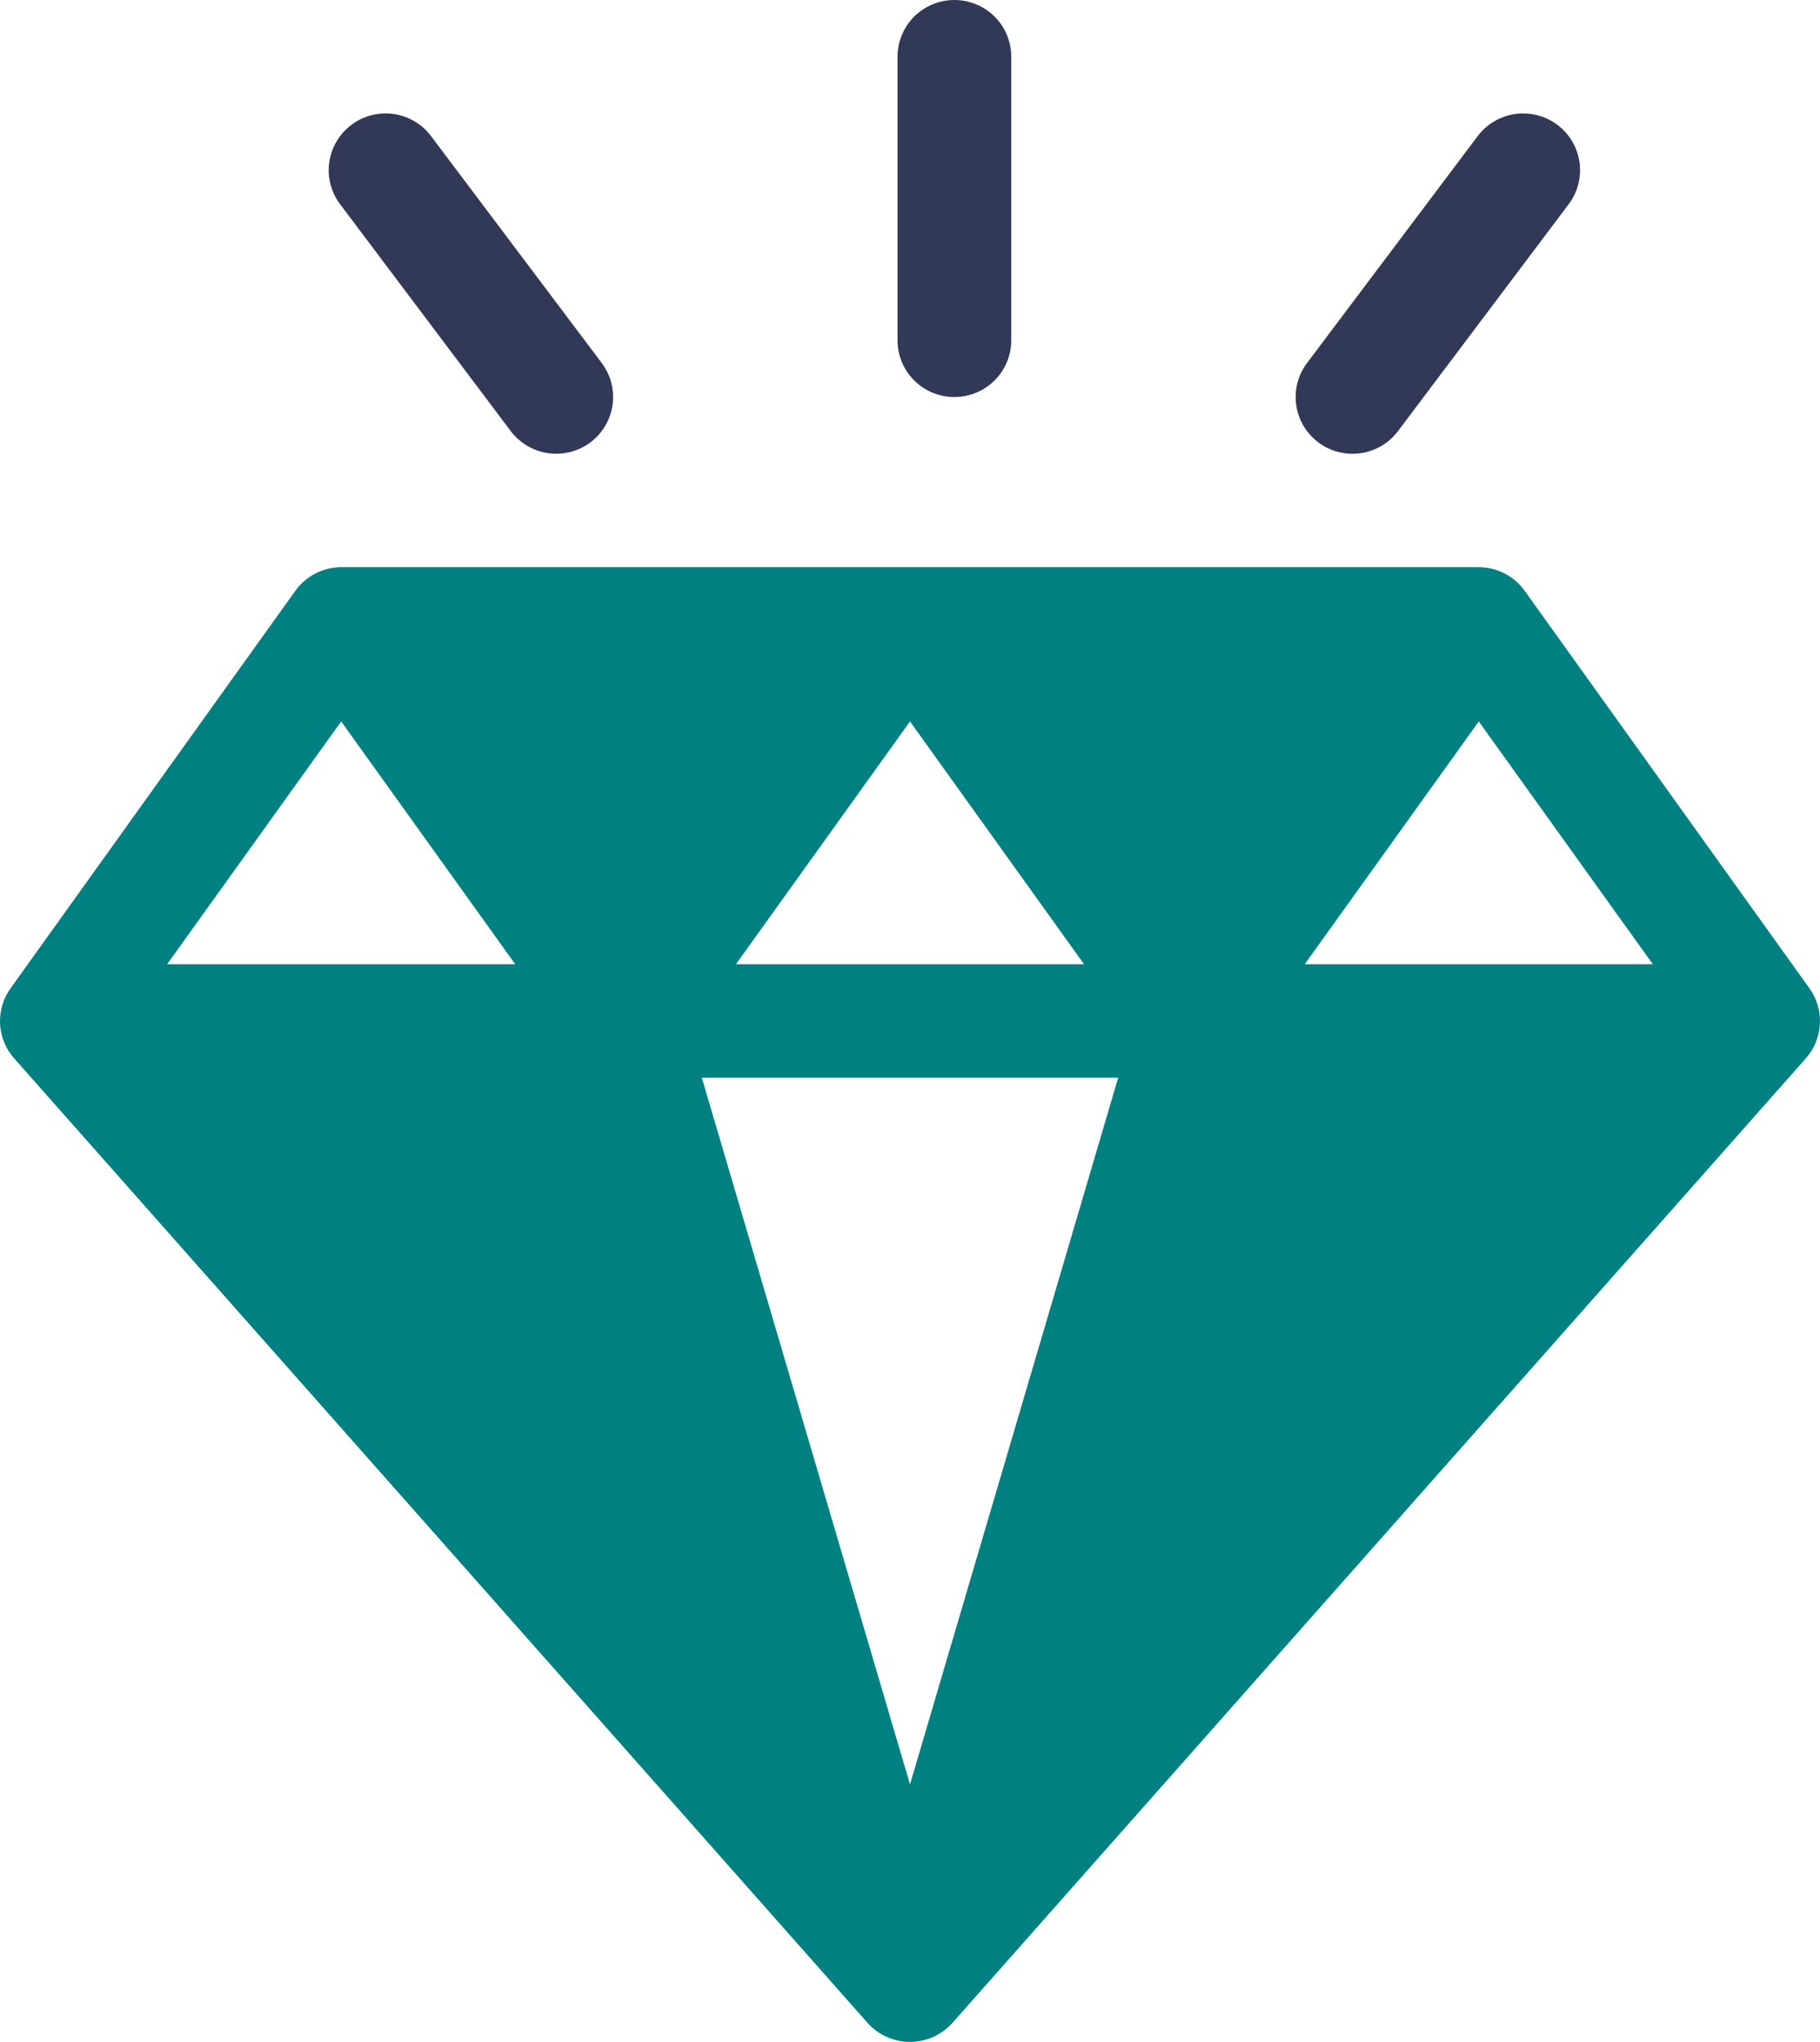
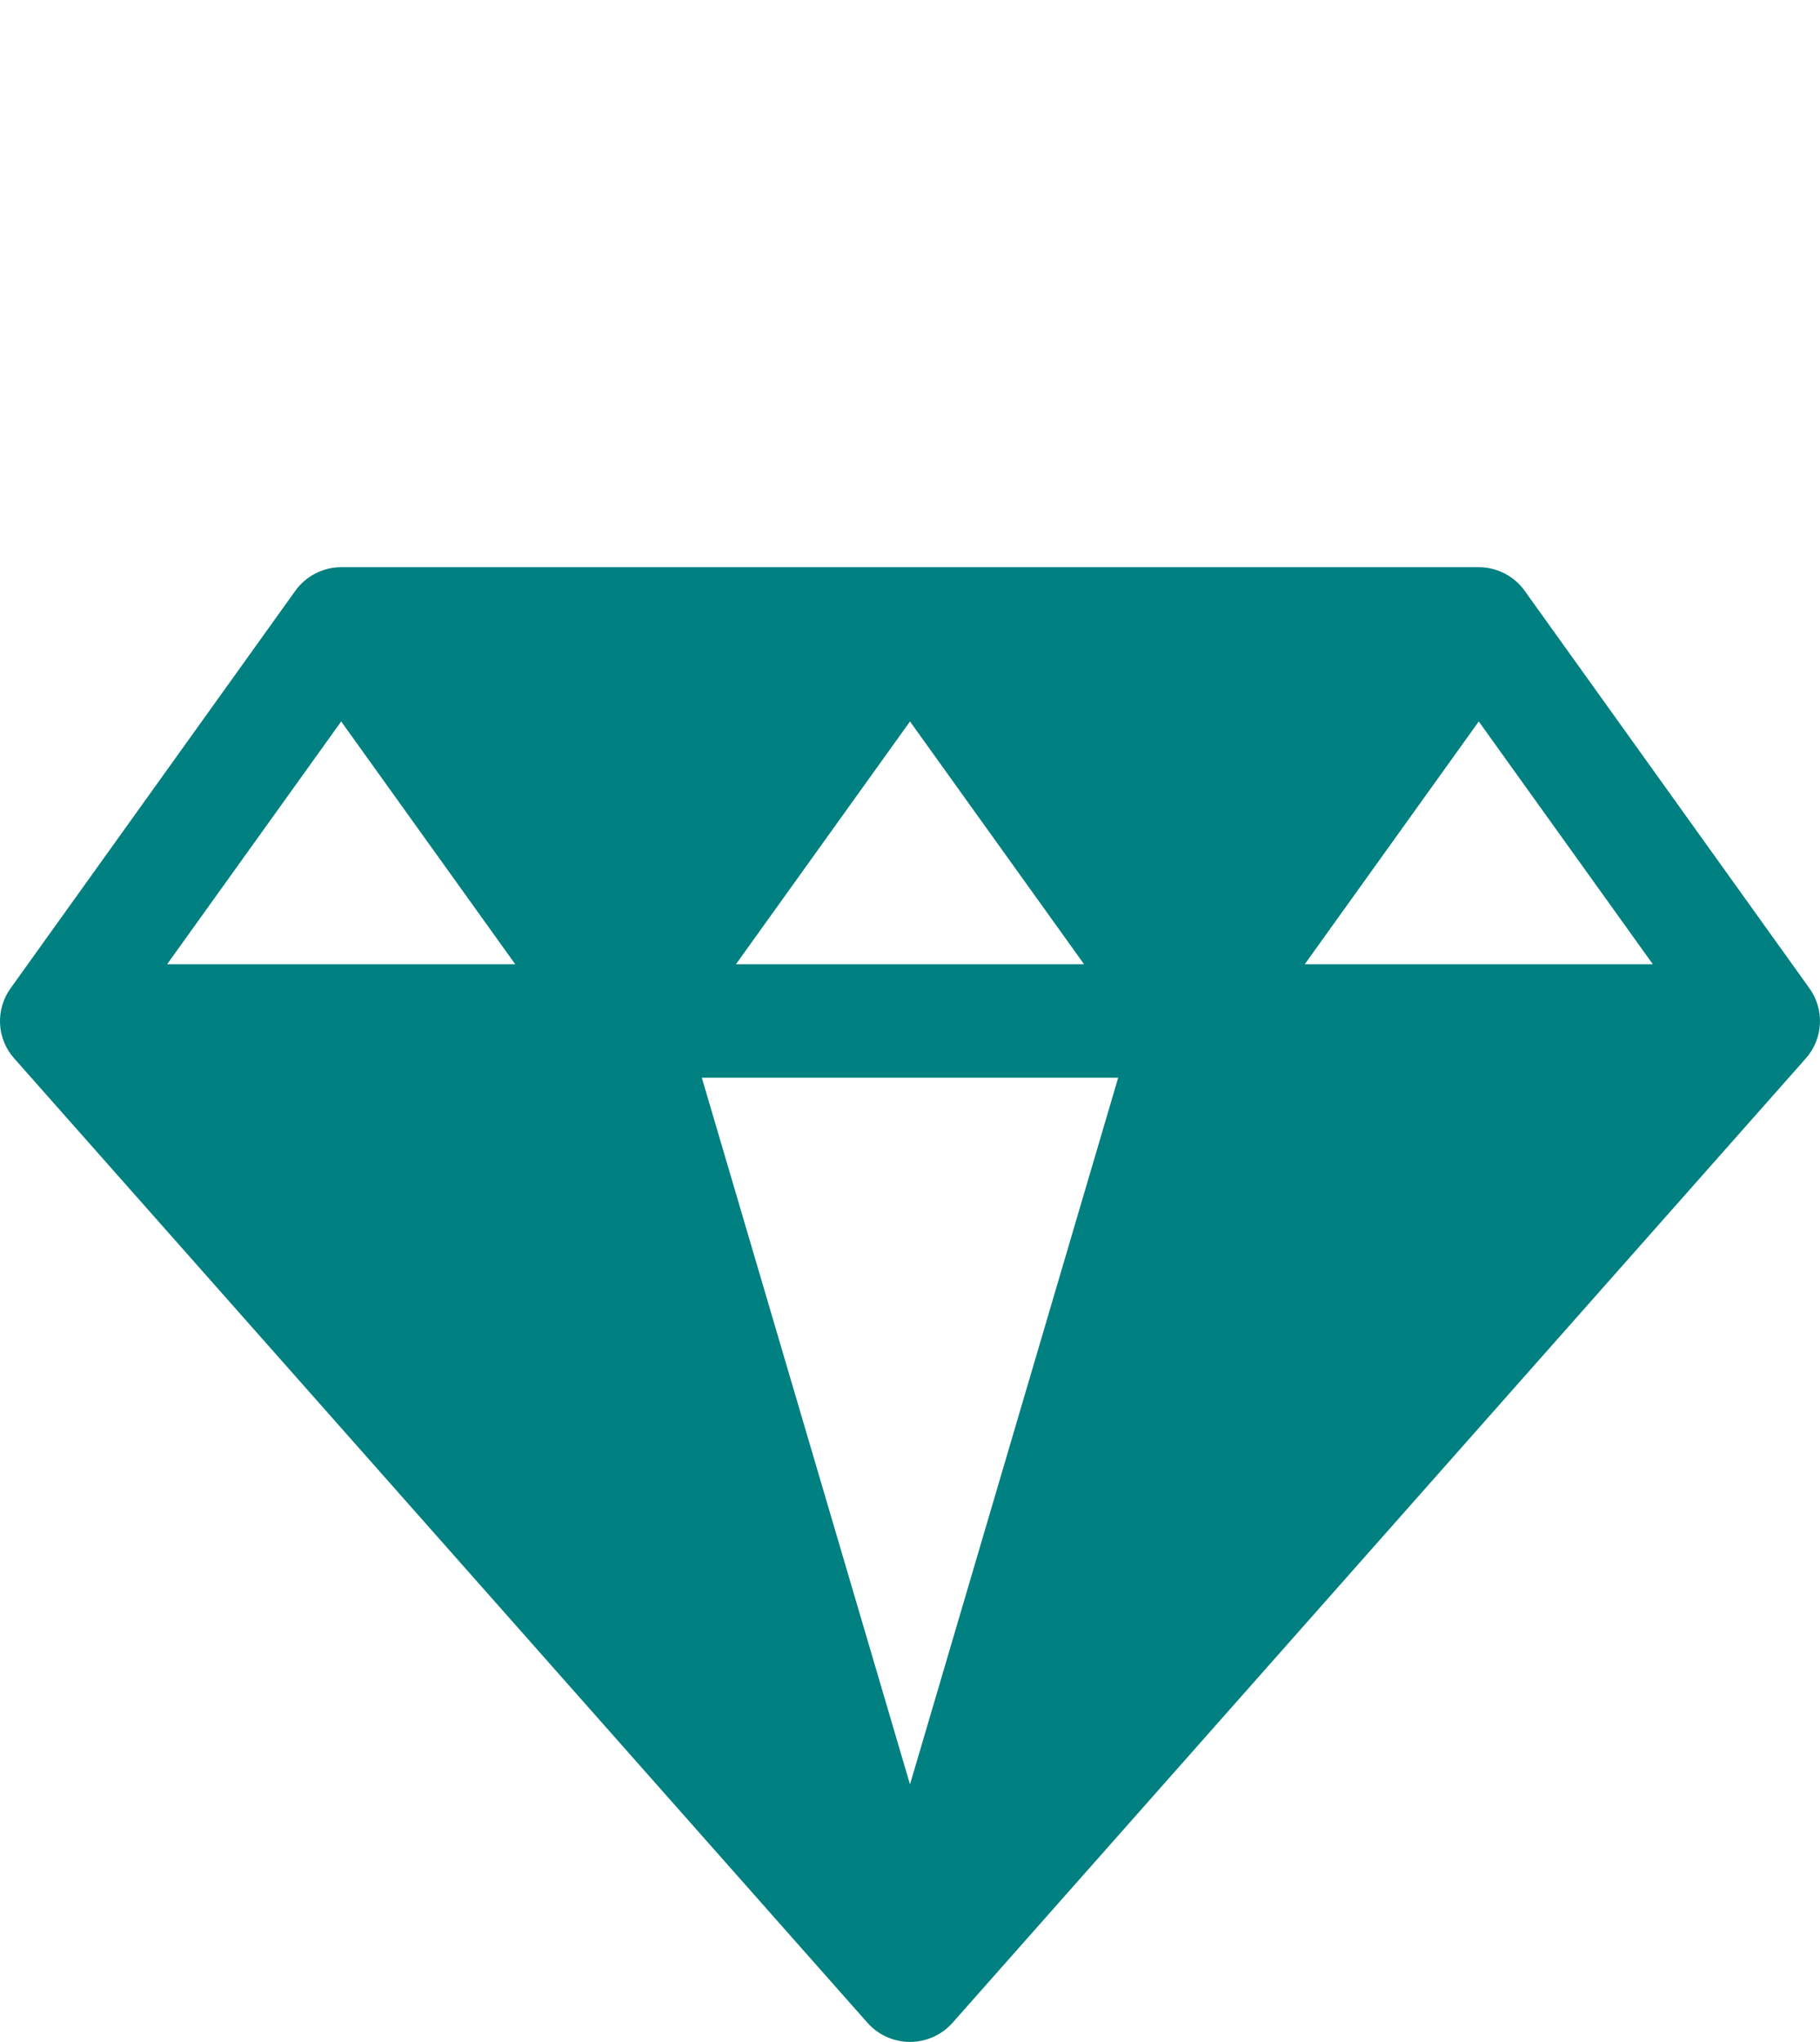
<svg xmlns="http://www.w3.org/2000/svg" width="41" height="46" viewBox="0 0 41 46" fill="none">
-   <path d="M20.219 7.667V1.278C20.219 0.939 20.354 0.614 20.594 0.374C20.834 0.135 21.16 0 21.5 0C21.84 0 22.166 0.135 22.406 0.374C22.646 0.614 22.781 0.939 22.781 1.278V7.667C22.781 8.006 22.646 8.331 22.406 8.57C22.166 8.81 21.84 8.944 21.5 8.944C21.16 8.944 20.834 8.81 20.594 8.57C20.354 8.331 20.219 8.006 20.219 7.667ZM7.661 4.6C7.457 4.329 7.37 3.988 7.418 3.653C7.466 3.317 7.646 3.014 7.918 2.811C8.189 2.608 8.531 2.52 8.868 2.568C9.204 2.616 9.508 2.796 9.711 3.067L13.556 8.178C13.656 8.312 13.73 8.465 13.772 8.627C13.813 8.79 13.823 8.959 13.799 9.125C13.775 9.291 13.719 9.451 13.633 9.595C13.547 9.74 13.434 9.866 13.299 9.967C13.165 10.067 13.011 10.141 12.848 10.182C12.685 10.224 12.516 10.233 12.349 10.209C12.183 10.186 12.022 10.129 11.878 10.044C11.733 9.958 11.606 9.845 11.505 9.711L7.661 4.6ZM29.701 9.967C29.566 9.866 29.452 9.74 29.366 9.596C29.281 9.451 29.224 9.291 29.201 9.125C29.177 8.959 29.186 8.79 29.228 8.627C29.27 8.465 29.343 8.312 29.444 8.178L33.288 3.067C33.389 2.932 33.516 2.819 33.661 2.734C33.805 2.648 33.966 2.592 34.132 2.568C34.299 2.545 34.468 2.554 34.632 2.596C34.794 2.637 34.948 2.71 35.082 2.811C35.217 2.912 35.33 3.038 35.416 3.182C35.502 3.327 35.558 3.487 35.582 3.653C35.606 3.819 35.596 3.988 35.555 4.15C35.513 4.313 35.44 4.466 35.339 4.6L31.494 9.711C31.394 9.845 31.267 9.959 31.122 10.044C30.978 10.13 30.817 10.186 30.651 10.21C30.484 10.233 30.314 10.224 30.151 10.183C29.988 10.141 29.835 10.068 29.701 9.967Z" fill="#323956" />
  <path d="M19.539 45.566C19.659 45.702 19.807 45.812 19.972 45.886C20.138 45.961 20.318 46 20.5 46C20.682 46 20.862 45.961 21.028 45.886C21.193 45.812 21.341 45.702 21.461 45.566L40.681 23.843C40.873 23.627 40.984 23.353 40.998 23.065C41.013 22.777 40.928 22.492 40.758 22.259L34.351 13.315C34.234 13.149 34.078 13.014 33.898 12.921C33.717 12.827 33.517 12.778 33.313 12.778H7.686C7.483 12.778 7.283 12.827 7.102 12.921C6.922 13.014 6.766 13.149 6.649 13.315L0.242 22.259C0.072 22.492 -0.012 22.777 0.001 23.065C0.015 23.353 0.127 23.627 0.319 23.843L19.539 45.566ZM33.313 16.253L37.234 21.722H29.393L33.313 16.253ZM20.5 16.253L24.421 21.722H16.579L20.5 16.253ZM25.19 24.278L20.5 40.199L15.81 24.278H25.19ZM7.686 16.253L11.607 21.722H3.765L7.686 16.253Z" fill="#008080" />
</svg>